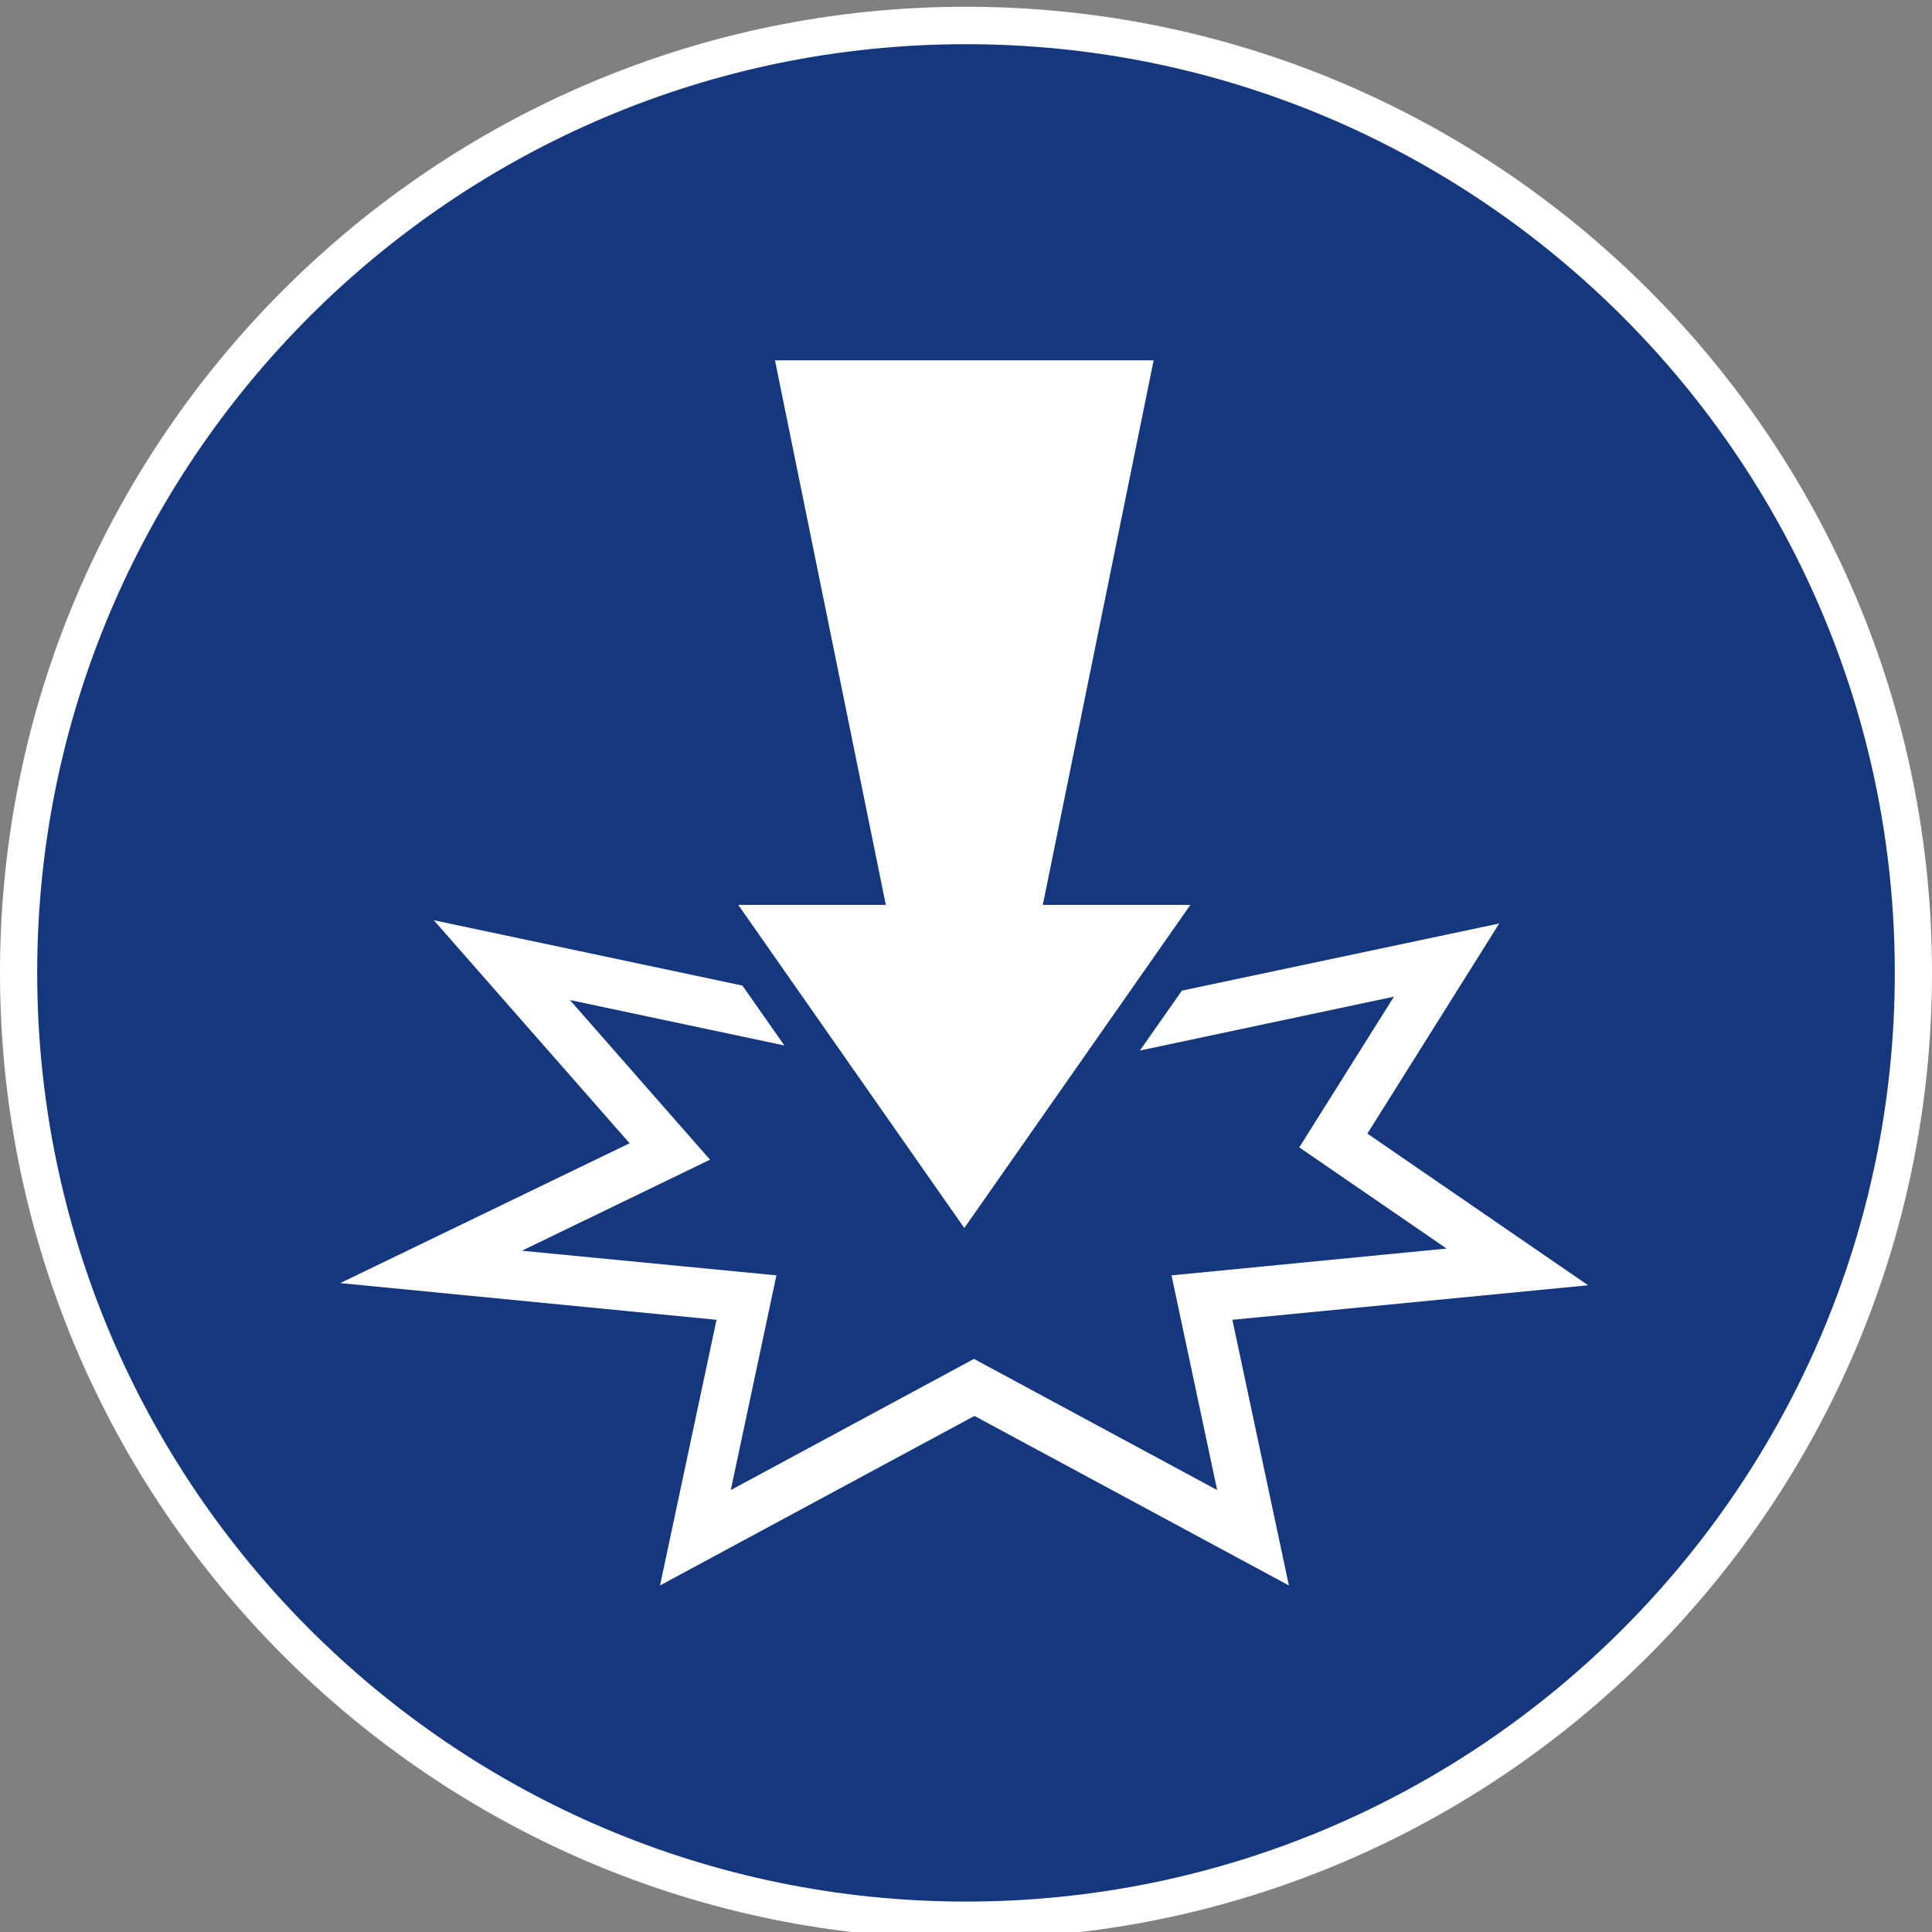
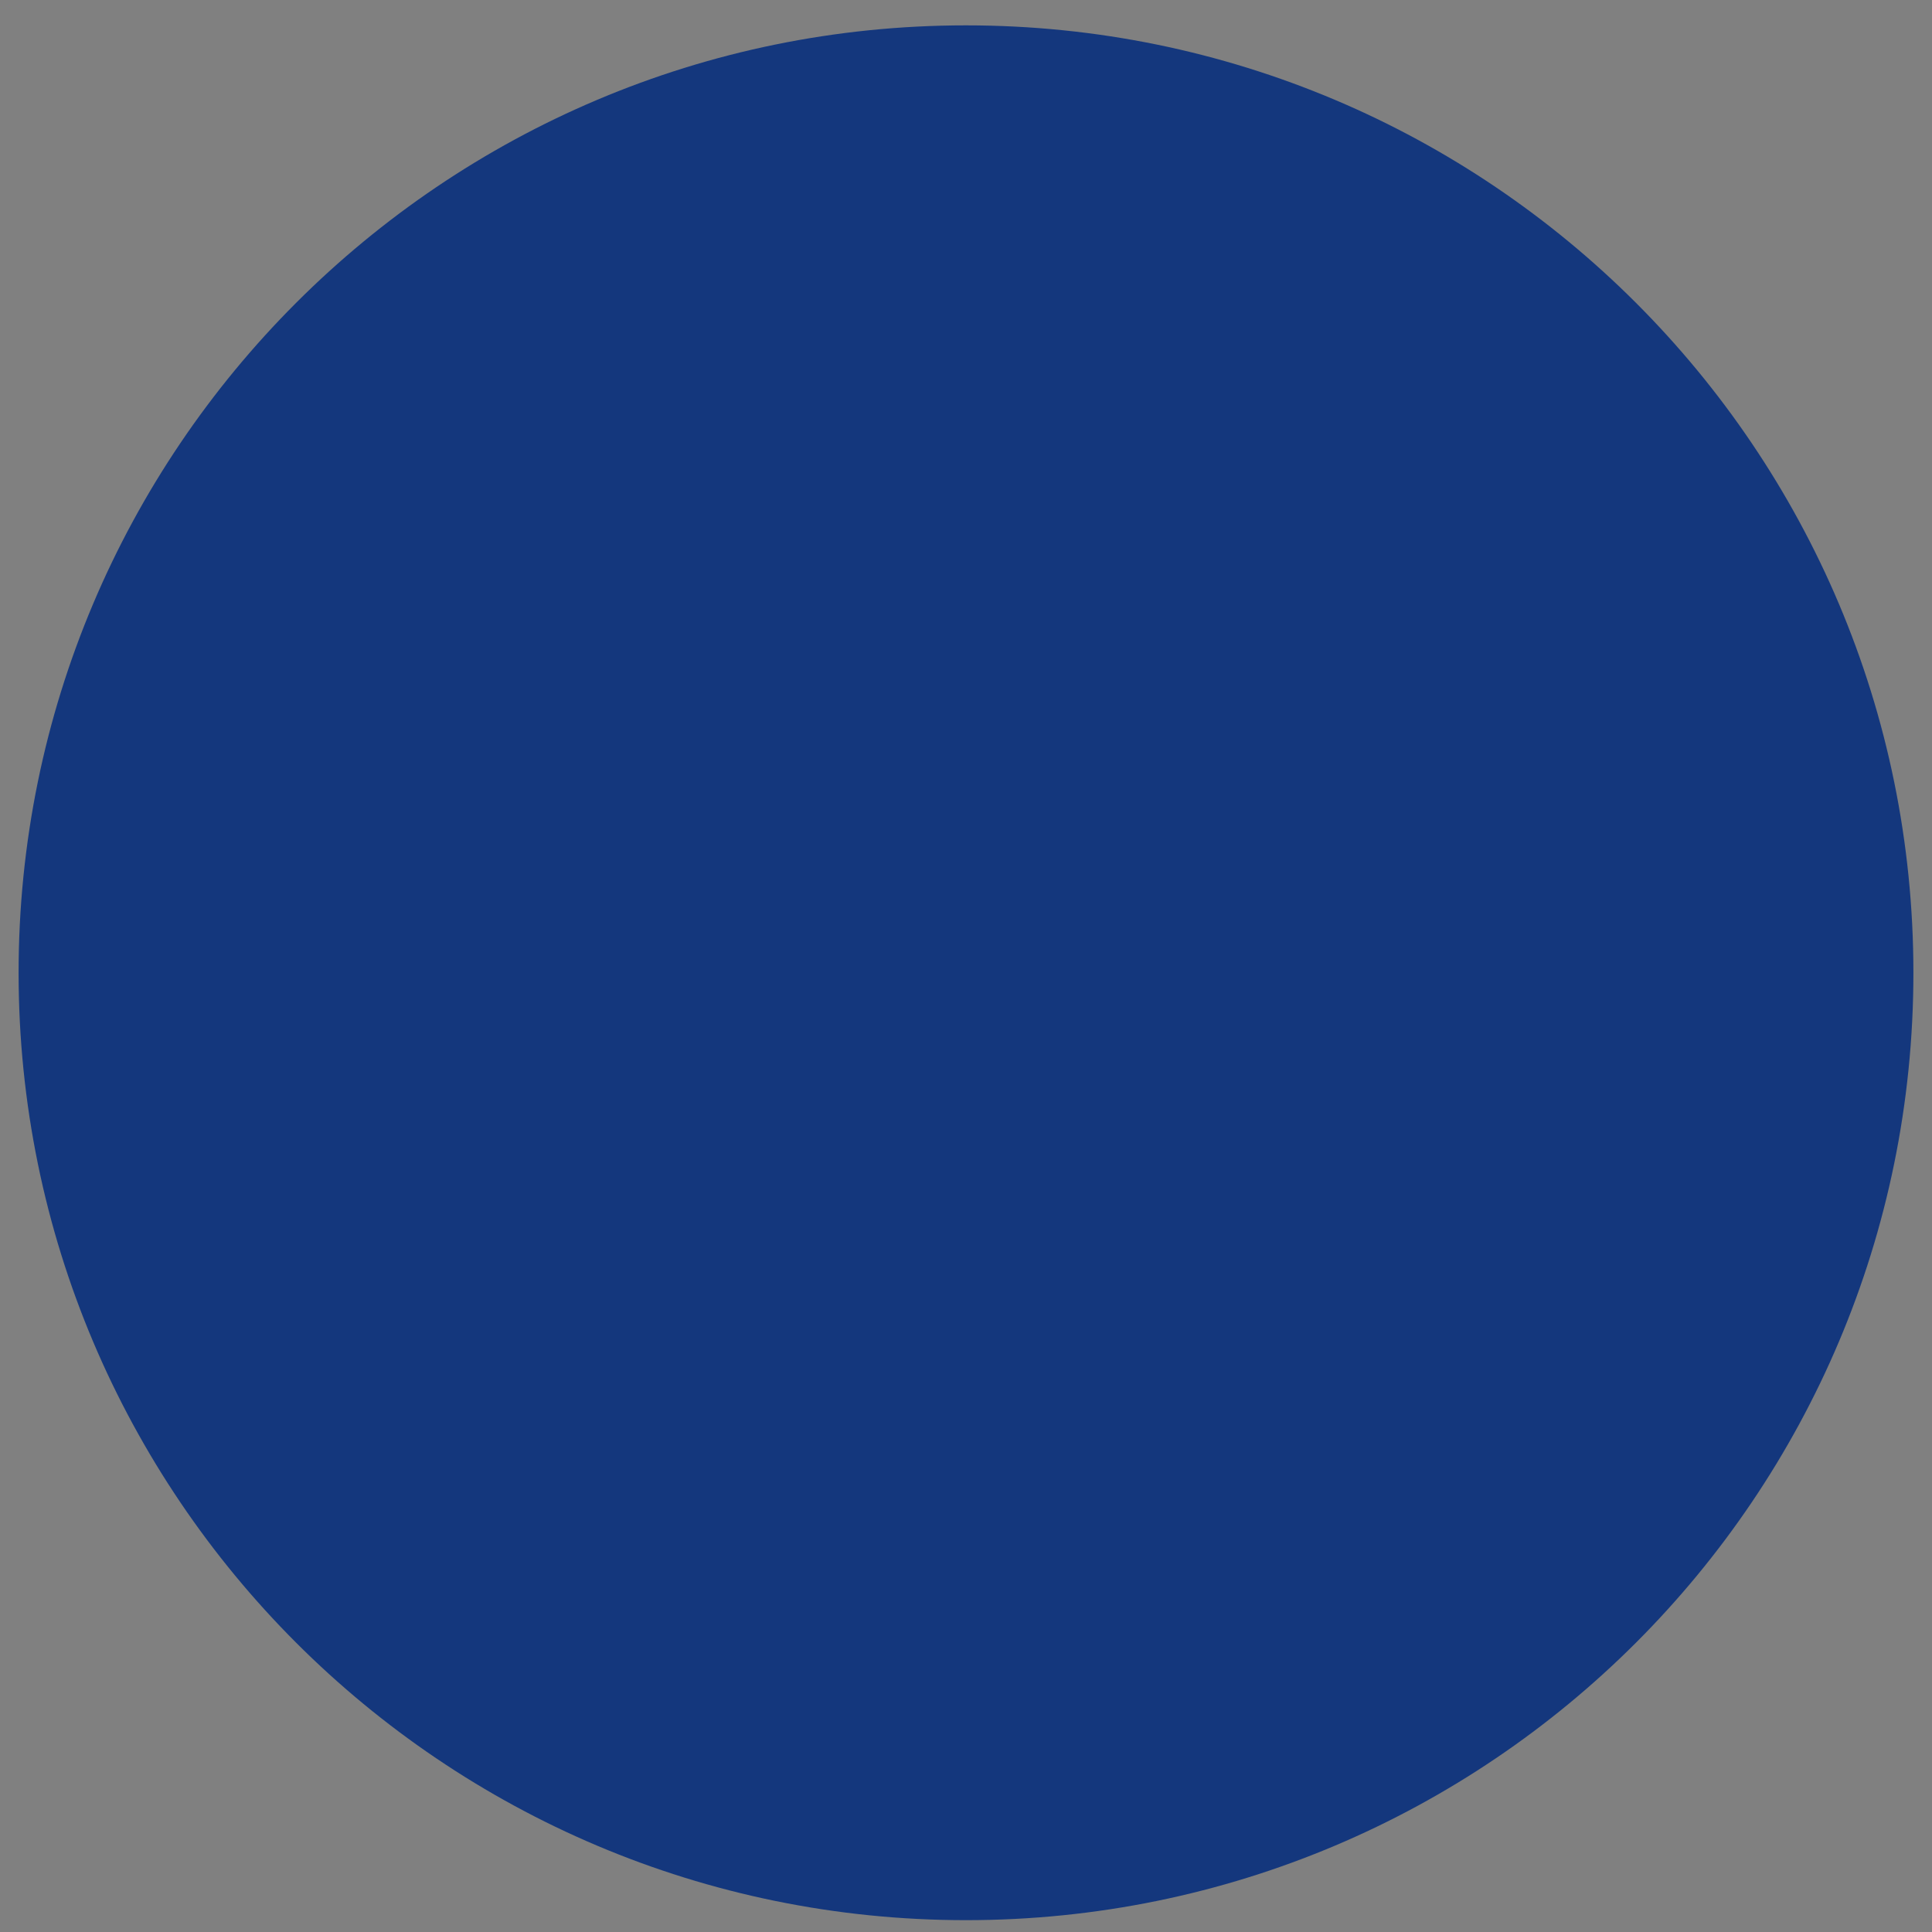
<svg xmlns="http://www.w3.org/2000/svg" id="Layer_1" viewBox="0 0 80 80">
  <rect x="0" y="0" width="80" height="80" fill="#808080" stroke="none" />
  <defs>
    <style>.cls-1{fill:#14377d;}.cls-1,.cls-2{stroke-width:0px;}.cls-2{fill:#fff;}</style>
  </defs>
  <path class="cls-1" d="M40,79.51c21.67,0,39.23-17.56,39.23-39.23S61.67,1.05,40,1.05.77,18.62.77,40.28s17.56,39.23,39.23,39.23" />
-   <path class="cls-2" d="M40,80.28C17.94,80.28,0,62.34,0,40.28S17.94.28,40,.28s40,17.94,40,40-17.94,40-40,40ZM40,1.83C18.8,1.83,1.54,19.08,1.54,40.28s17.25,38.46,38.46,38.46,38.46-17.25,38.46-38.46S61.2,1.83,40,1.83Z" />
-   <path class="cls-2" d="M17.95,38.09l8.12,9.25-11.98,5.79,15.58,1.52-2.34,11,13.02-7.02,13.02,7.02-2.34-11,14.73-1.43-9.14-6.28,5.46-8.7-13.14,2.78-1.74,2.48,10.52-2.23-3.92,6.24,6.1,4.19-11.39,1.11,1.89,8.89-10.07-5.43-10.07,5.43,1.89-8.89-10.54-1.02,7.79-3.77-5.8-6.61,8.88,1.88-1.74-2.48-12.8-2.71ZM32.09,14.92l4.59,22.55h-6.11l9.36,13.38,9.36-13.38h-6.11l4.59-22.55h-15.67Z" />
</svg>